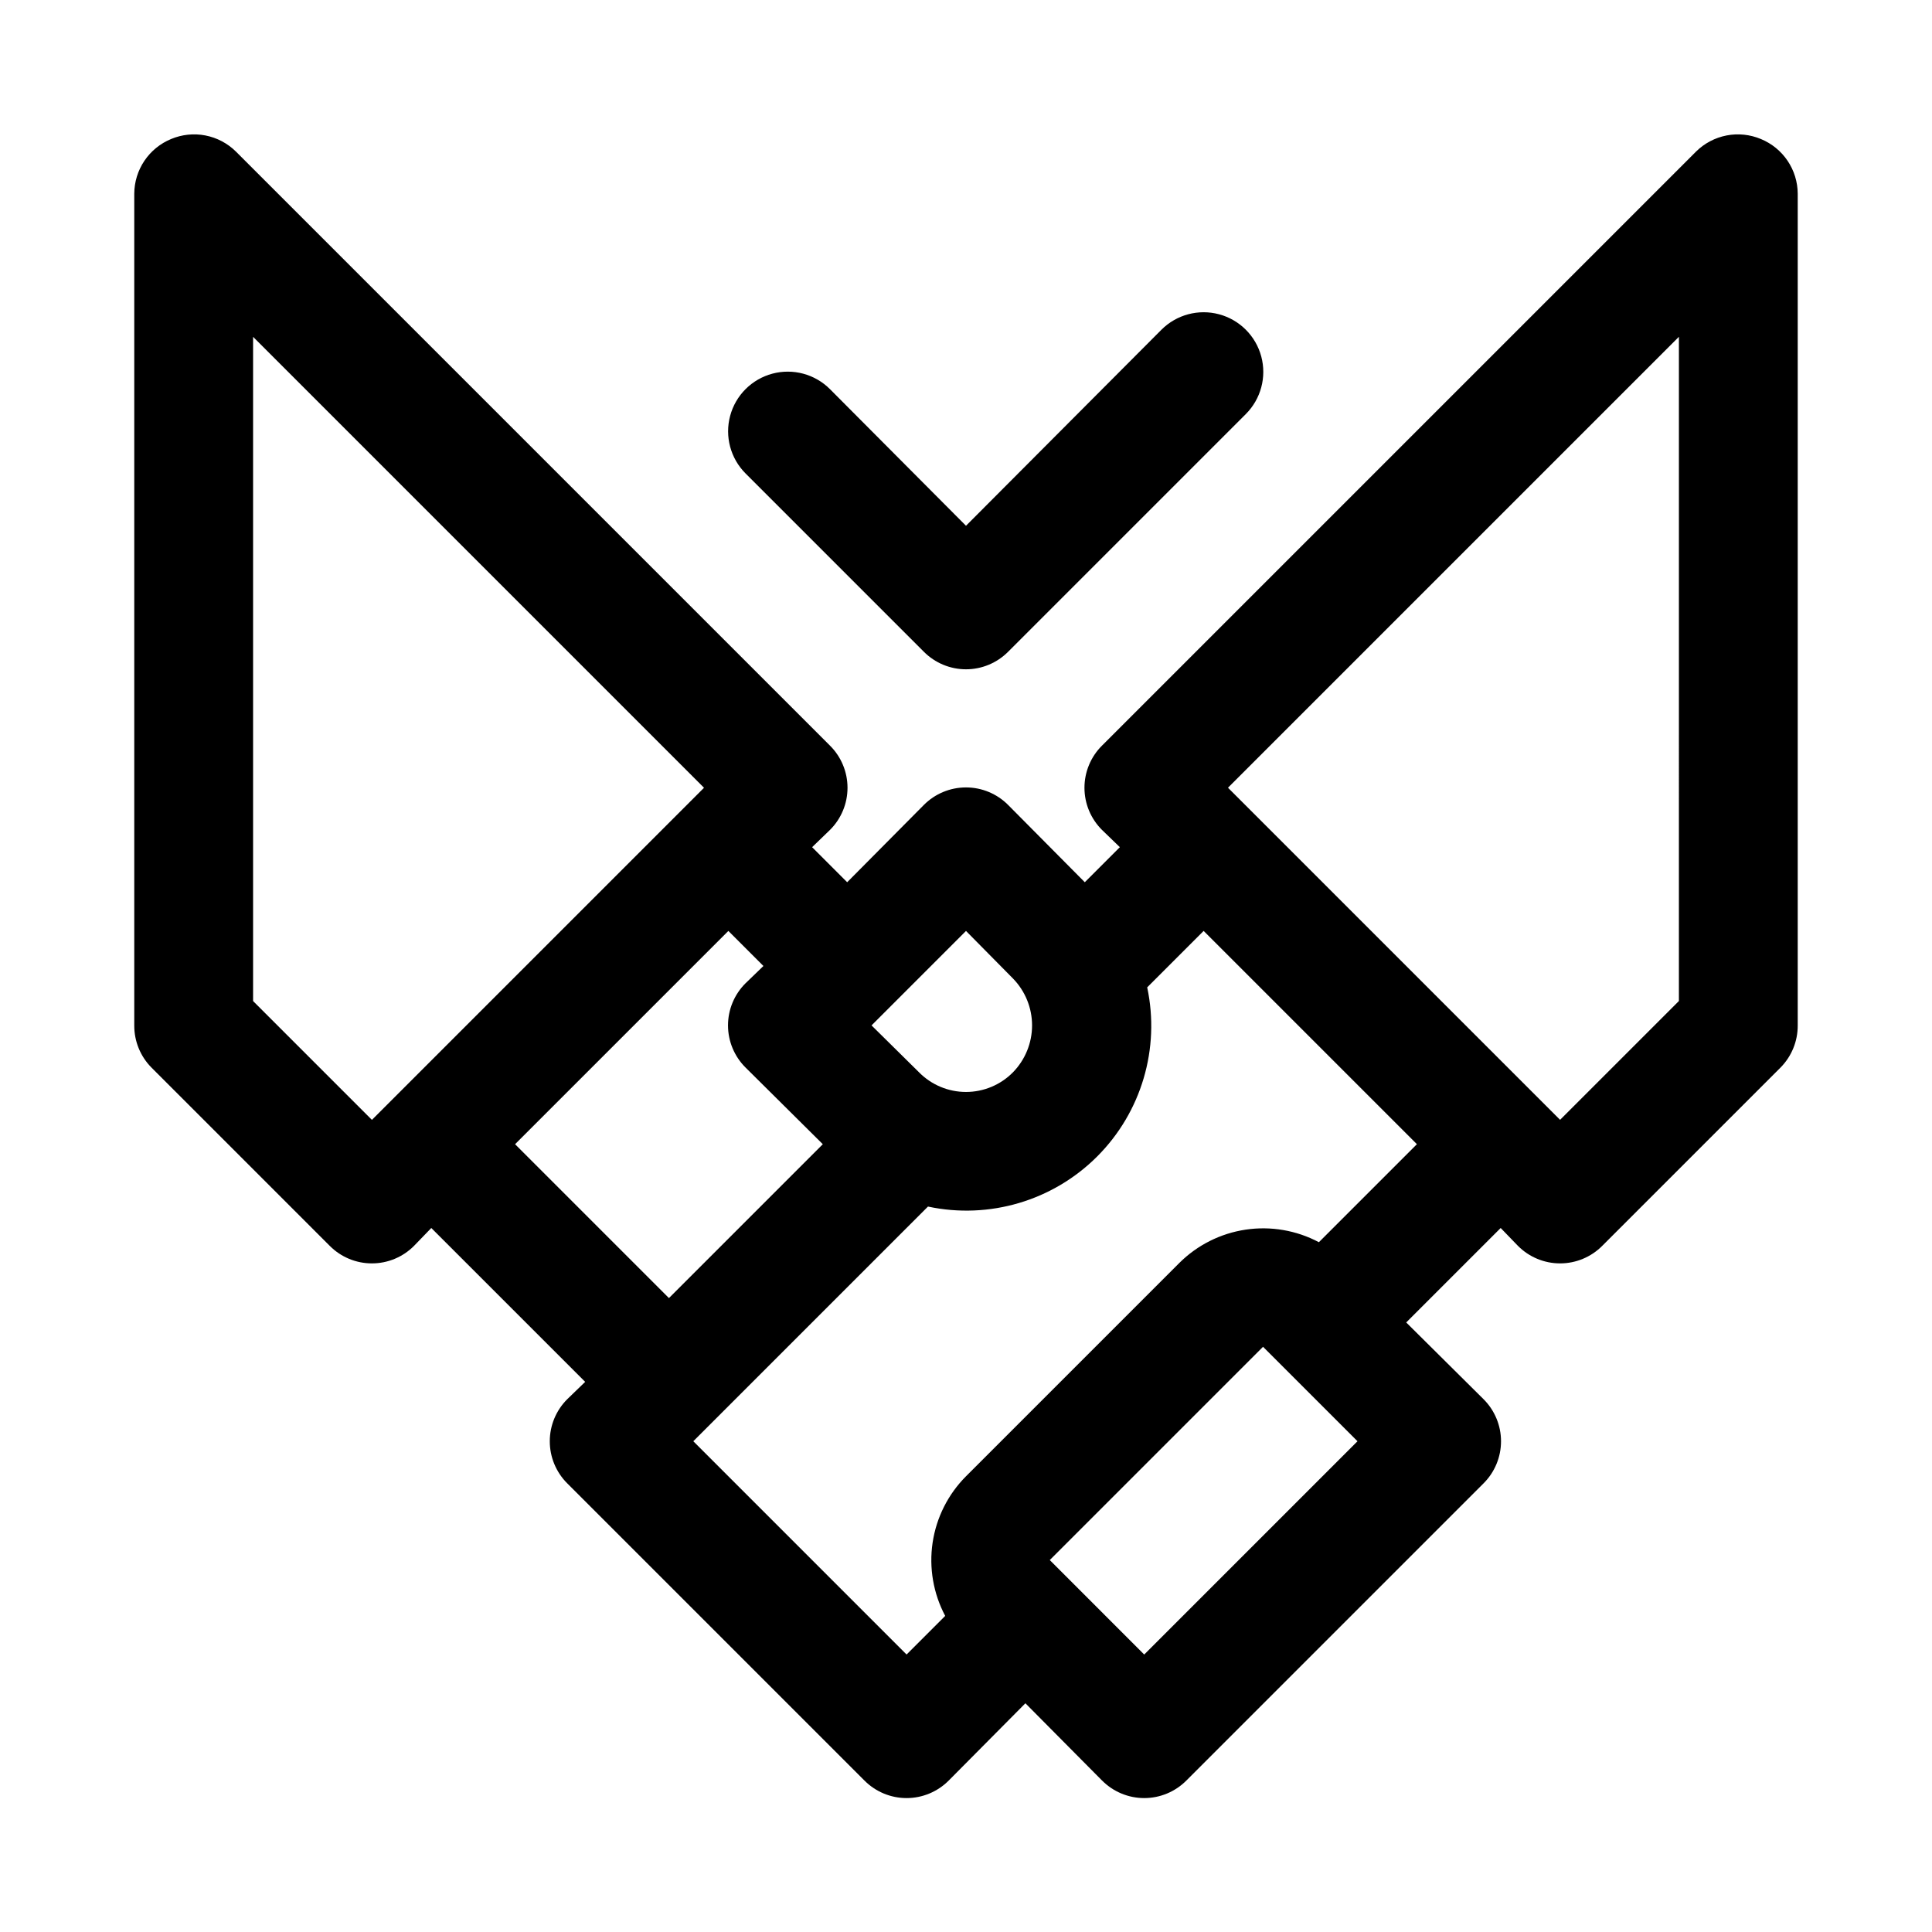
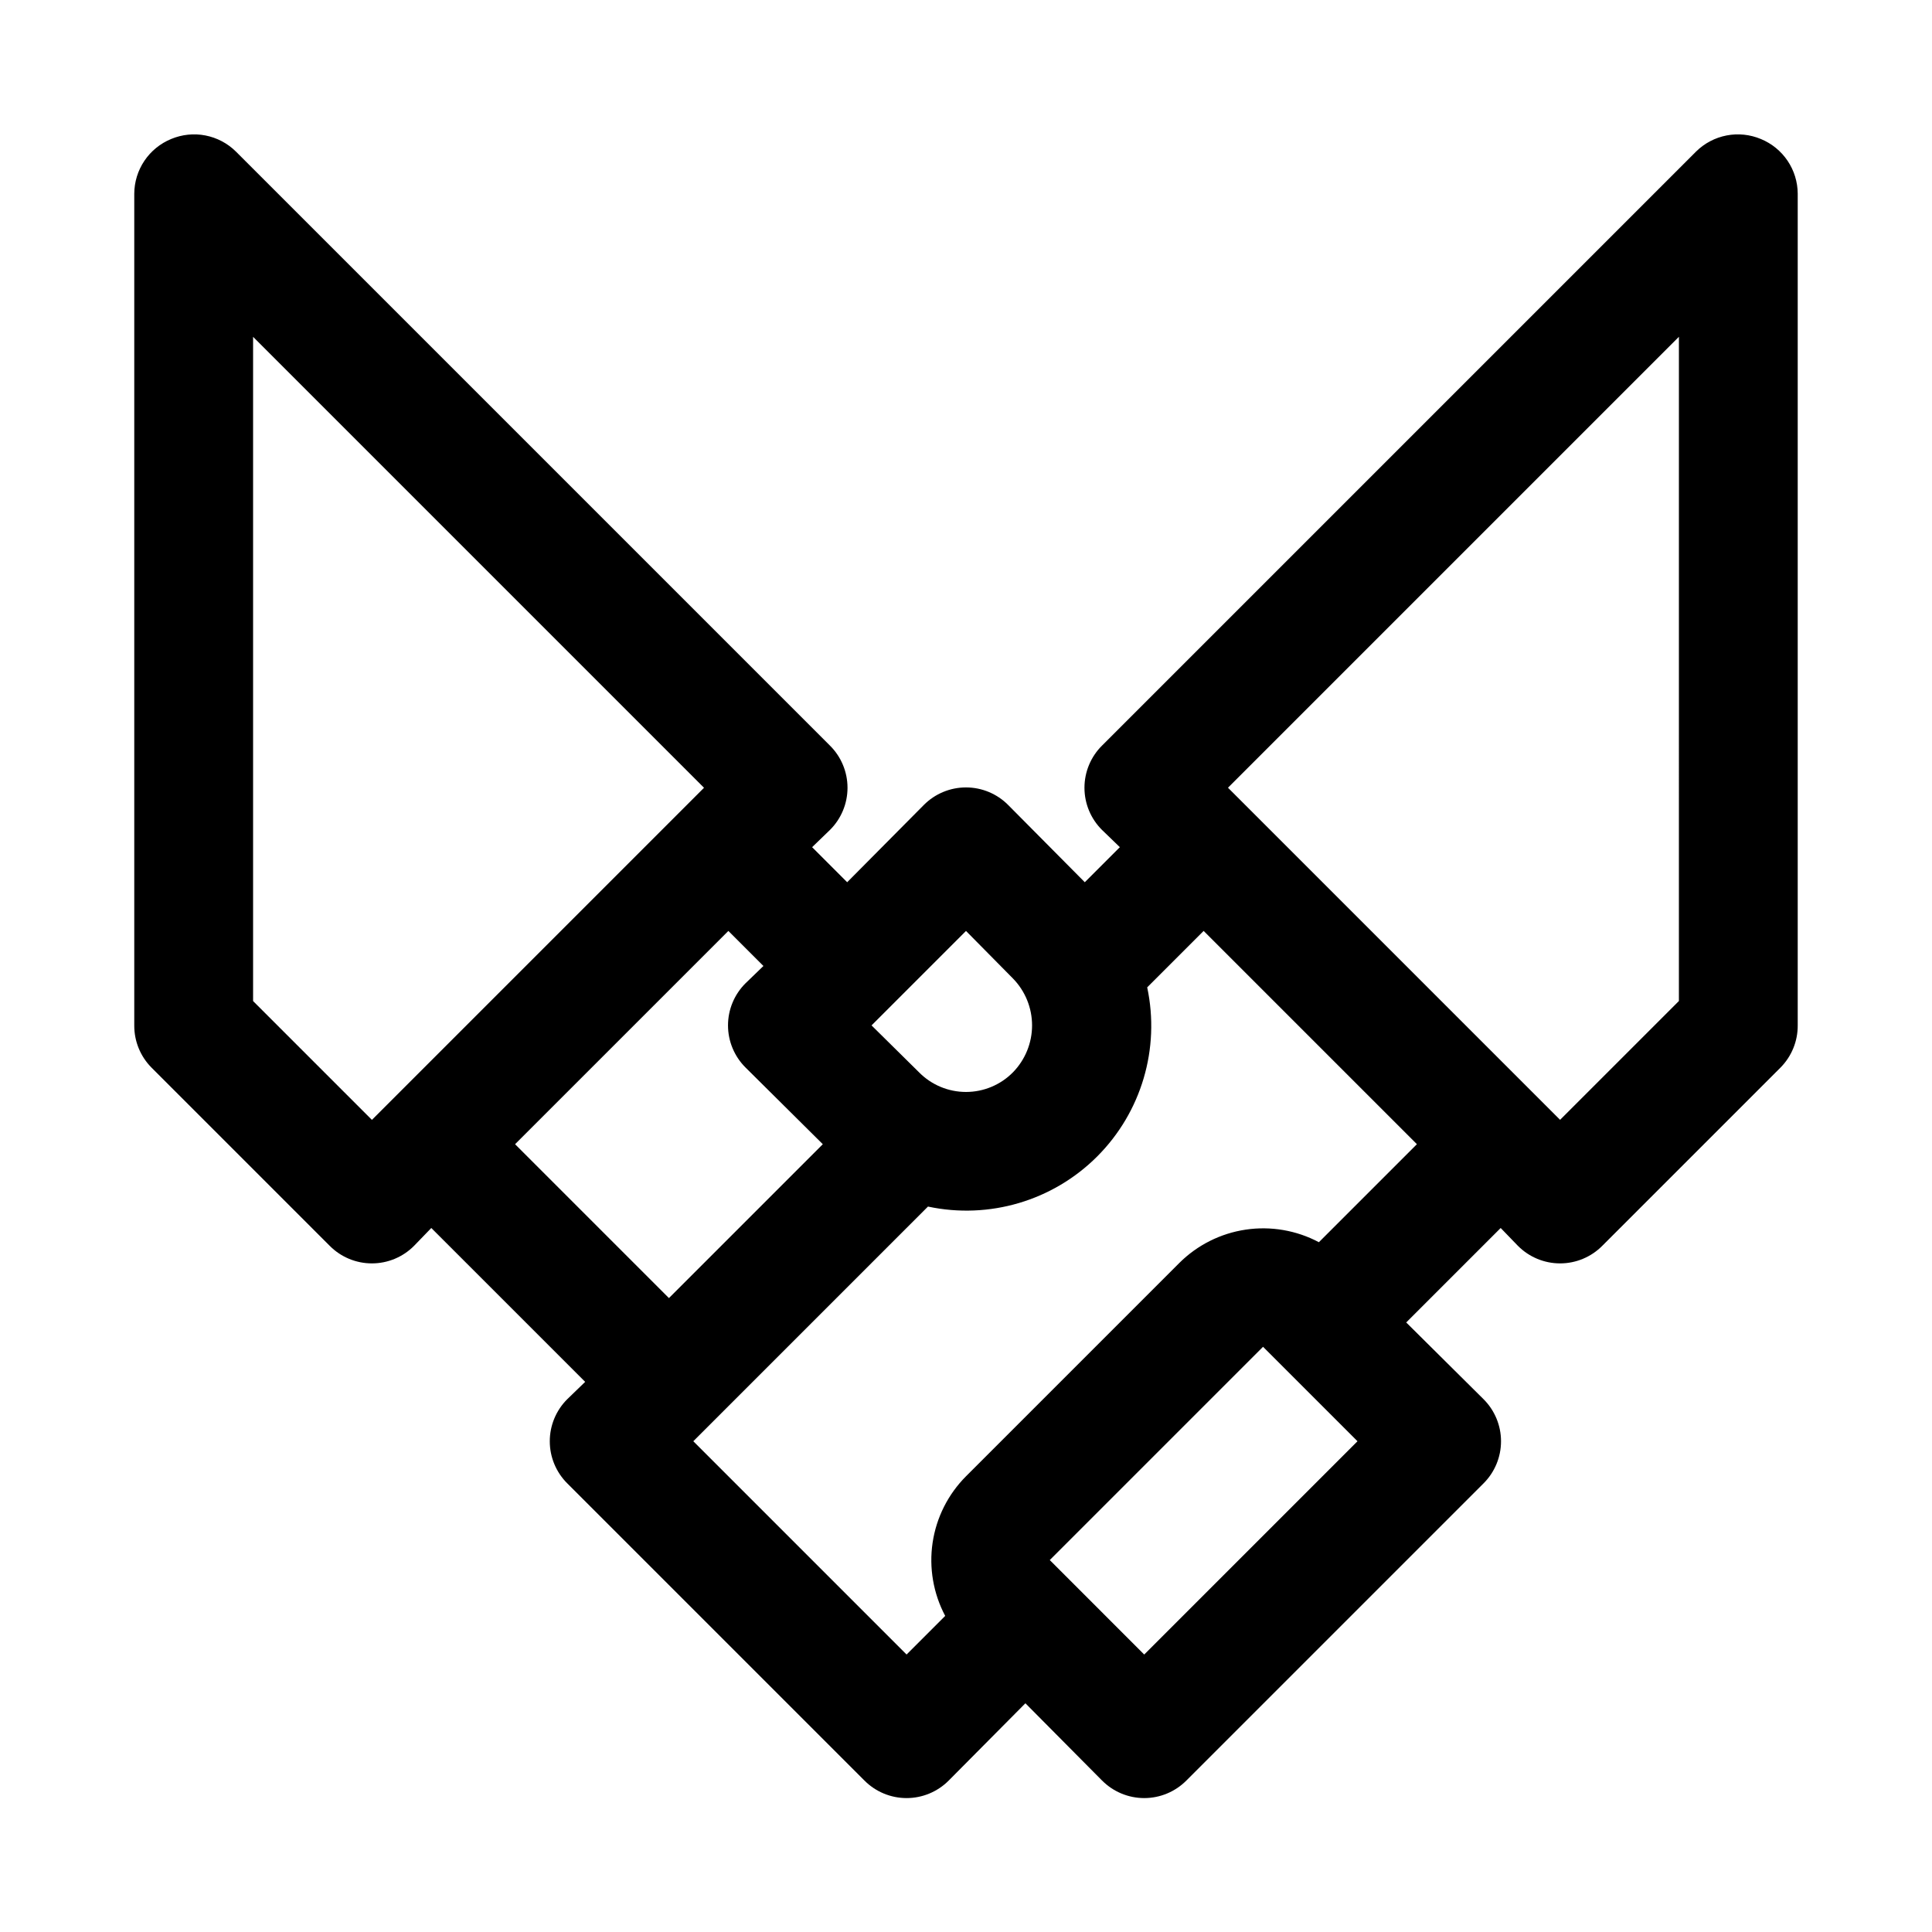
<svg xmlns="http://www.w3.org/2000/svg" fill="#000000" width="800px" height="800px" version="1.1" viewBox="144 144 512 512">
  <g>
    <path d="m610.65 180.84c-2.867-1.203-6.027-1.535-9.078-0.945-3.055 0.59-5.867 2.07-8.082 4.254l-157.44 157.44c-2.981 2.953-4.656 6.981-4.656 11.176 0 4.199 1.676 8.223 4.656 11.18l4.723 4.566-9.289 9.289-20.309-20.469c-2.957-2.981-6.981-4.656-11.176-4.656-4.199 0-8.223 1.676-11.18 4.656l-20.309 20.469-9.289-9.289 4.723-4.566c2.981-2.957 4.656-6.981 4.656-11.18 0-4.195-1.676-8.223-4.656-11.176l-157.44-157.44c-2.215-2.184-5.023-3.664-8.078-4.254-3.055-0.59-6.215-0.258-9.082 0.945-2.875 1.184-5.336 3.188-7.074 5.766s-2.672 5.613-2.688 8.719v220.42c-0.023 4.184 1.617 8.207 4.566 11.18l47.23 47.23c2.957 2.981 6.981 4.656 11.18 4.656 4.199 0 8.223-1.676 11.176-4.656l4.566-4.723 40.777 40.777-4.723 4.566c-2.981 2.957-4.656 6.981-4.656 11.176 0 4.199 1.676 8.223 4.656 11.18l78.719 78.719h0.004c2.953 2.981 6.977 4.66 11.176 4.66 4.199 0 8.223-1.68 11.18-4.66l20.309-20.465 20.309 20.469v-0.004c2.957 2.981 6.981 4.66 11.18 4.66s8.223-1.68 11.18-4.66l78.719-78.719c2.981-2.957 4.656-6.981 4.656-11.18 0-4.195-1.676-8.219-4.656-11.176l-20.469-20.312 25.035-25.031 4.566 4.723c2.957 2.981 6.981 4.656 11.176 4.656 4.199 0 8.223-1.676 11.18-4.656l47.23-47.23c2.949-2.973 4.59-6.996 4.566-11.18v-220.42c-0.016-3.106-0.949-6.141-2.688-8.719-1.734-2.578-4.199-4.582-7.074-5.766zm-210.65 209.87 12.438 12.594c3.25 3.324 5.07 7.789 5.07 12.438 0 4.648-1.82 9.113-5.07 12.438-3.285 3.328-7.766 5.199-12.438 5.199-4.676 0-9.156-1.871-12.438-5.199l-12.594-12.438zm-188.93 18.578v-176.02l119.5 119.5-88.008 88.012zm69.43 37.941 56.523-56.52 9.289 9.289-4.723 4.566v-0.004c-2.981 2.957-4.66 6.981-4.66 11.18 0 4.199 1.68 8.223 4.66 11.18l20.465 20.309-40.777 40.777zm166.73 135.24-25.031-25.035 56.52-56.52 25.031 25.031zm46.289-109.27c-5.949-3.156-12.75-4.324-19.406-3.332-6.66 0.992-12.824 4.09-17.594 8.844l-56.52 56.52c-4.754 4.769-7.856 10.934-8.848 17.594-0.988 6.66 0.18 13.461 3.336 19.406l-10.234 10.234-56.52-56.523 62.188-62.188c16.227 3.457 33.098-1.535 44.832-13.266 11.73-11.73 16.723-28.605 13.266-44.828l14.957-14.957 56.52 56.52zm95.406-63.918-31.488 31.488-88.008-88.012 119.5-119.5z" />
-     <path d="m388.82 316.71c2.957 2.981 6.981 4.66 11.18 4.66 4.195 0 8.219-1.68 11.176-4.66l62.977-62.977c3.996-3.992 5.555-9.812 4.094-15.27-1.465-5.453-5.723-9.715-11.18-11.176-5.457-1.461-11.277 0.098-15.27 4.09l-51.797 51.957-36.055-36.211c-3.996-3.996-9.816-5.555-15.27-4.094-5.457 1.461-9.719 5.723-11.18 11.18-1.461 5.453 0.098 11.277 4.094 15.27z" />
  </g>
</svg>